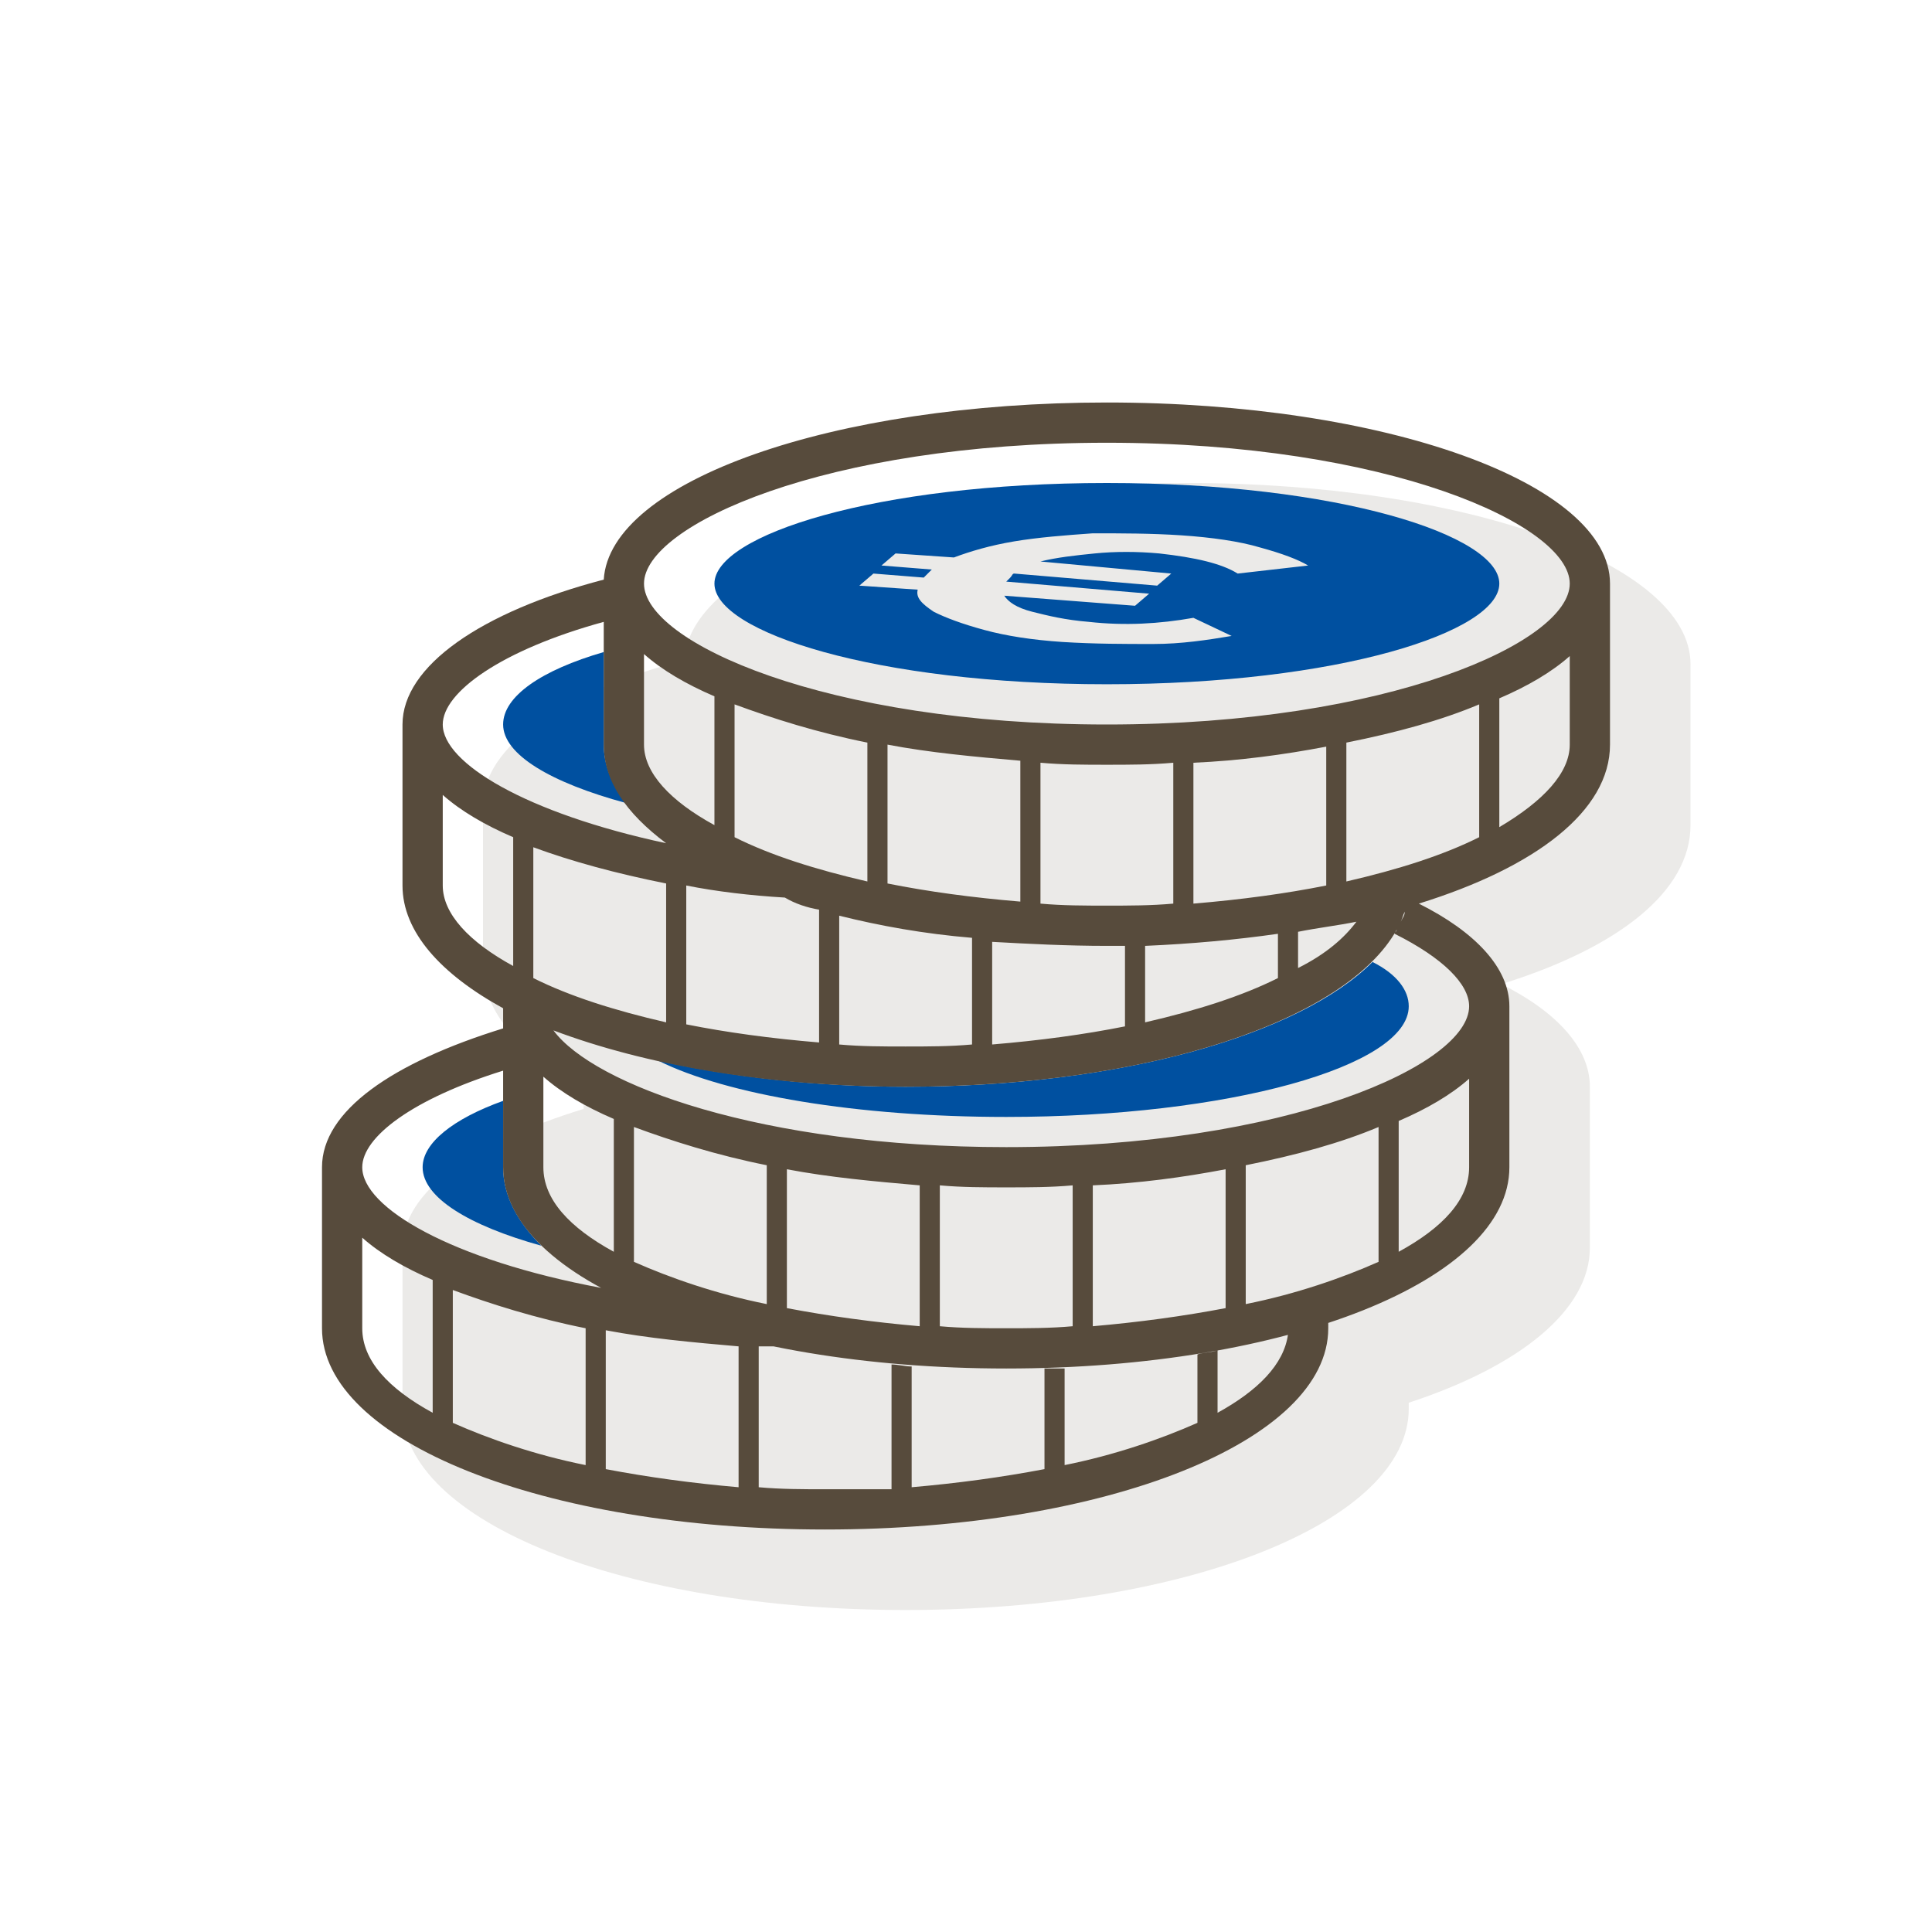
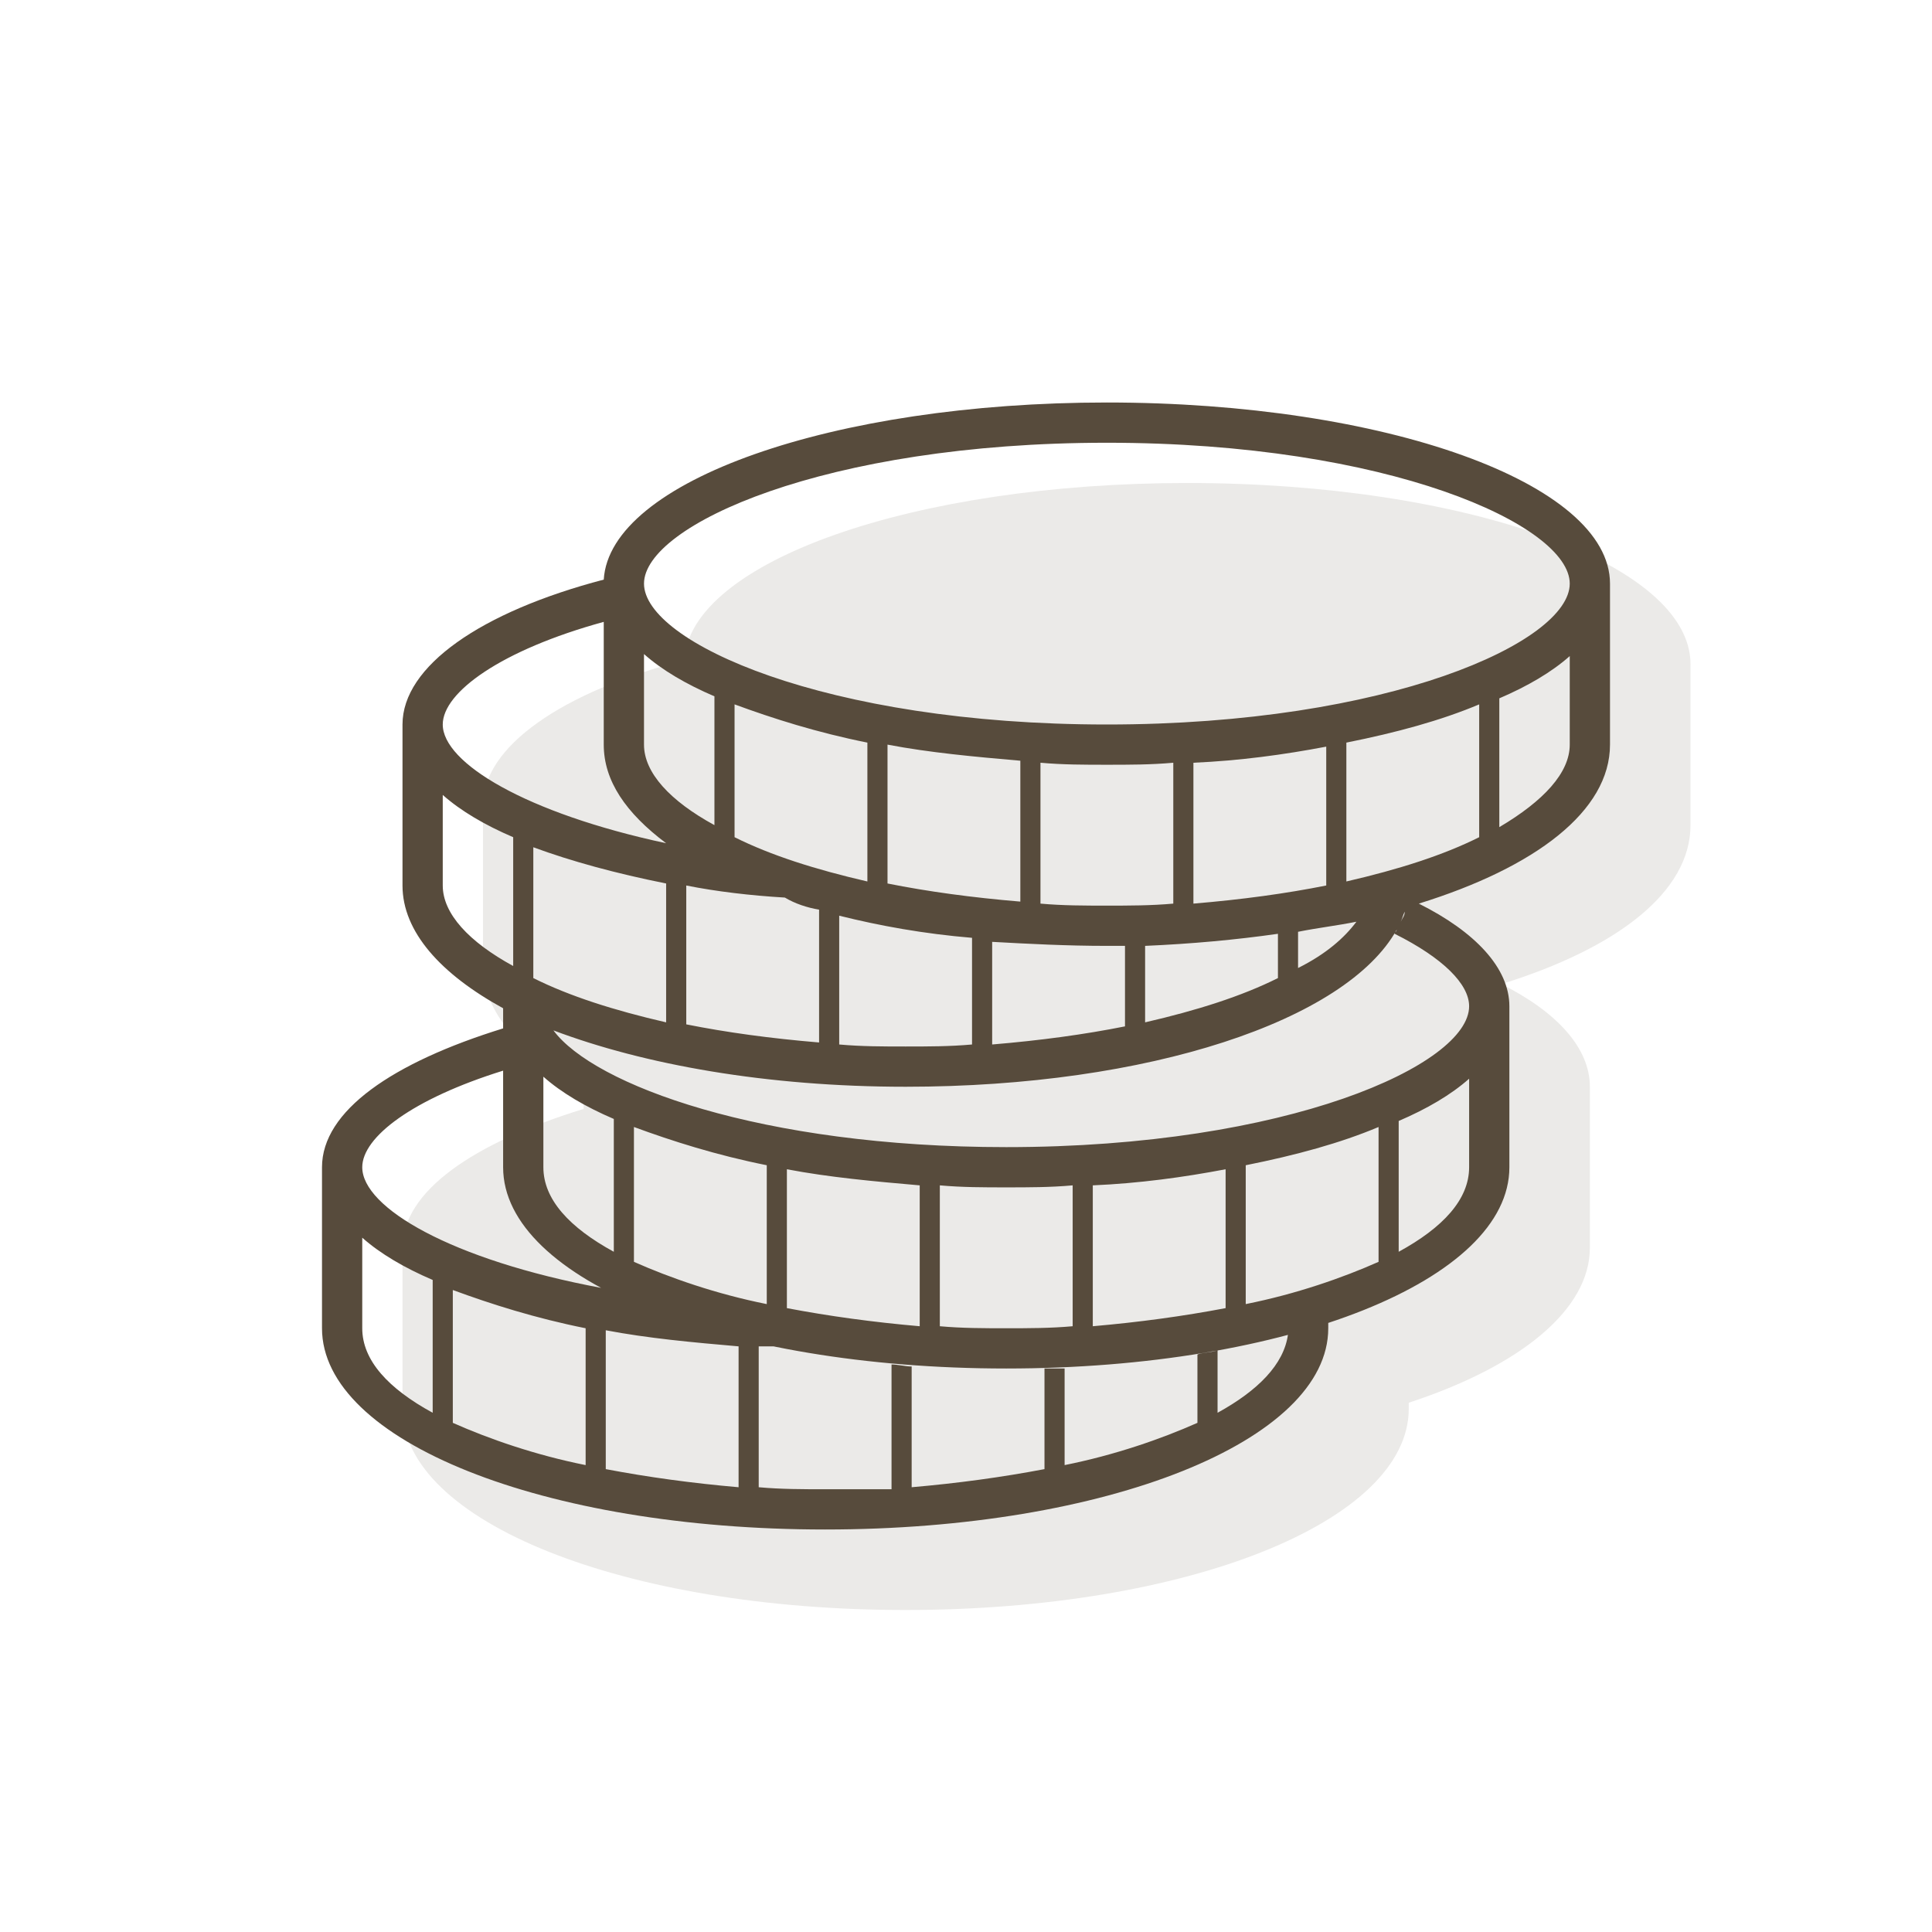
<svg xmlns="http://www.w3.org/2000/svg" version="1.1" id="Ebene_1" x="0px" y="0px" viewBox="0 0 96 96" style="enable-background:new 0 0 96 96;" xml:space="preserve">
  <style type="text/css">
	.st0{fill:none;}
	.st1{opacity:0.12;fill:#574B3C;enable-background:new    ;}
	.st2{fill:#0050A0;}
	.st3{fill:#574B3C;}
</style>
  <desc>Created with Sketch.</desc>
  <g id="views">
    <g id="_x31_280-schuelerhilfe-gelb-a-01-400" transform="translate(-208, -5518)">
      <g id="module" transform="translate(0, 5238)">
        <g id="concept-tile" transform="translate(52, 236)">
          <g id="argument">
            <g id="picto-_x2F_-price" transform="translate(140, 24)">
              <g id="sh-picto-money">
                <rect id="box_5_" x="16" y="20" class="st0" width="96" height="96" />
                <g id="flat_2_" transform="translate(16, 20)">
                  <path id="shadow_10_" class="st1" d="M59,24c-13.6,0-24.7,3.9-25,8.8c-6.1,1.6-10,4.3-10,7.2v8c0,2.3,1.9,4.4,5,6.1v1          c-5.5,1.7-9,4.1-9,6.9v8c0,5.6,11,10,25,10s25-4.4,25-10v-0.3c5.5-1.8,9-4.6,9-7.7v-8c0-1.9-1.6-3.7-4.4-5.1          c5.8-1.8,9.4-4.6,9.4-7.9v-8C84,28,72.8,24,59,24z" />
-                   <path id="fill" class="st2" d="M55,24c-11.5,0-19.5,2.6-19.5,5s8,5,19.5,5s19.5-2.6,19.5-5S66.5,24,55,24z M61.5,28.5          c-0.8-0.5-2.1-0.8-3.9-1c-1.1-0.1-2.2-0.1-3.2,0c-1,0.1-1.9,0.2-2.7,0.4l6.5,0.6l-0.7,0.6l-7.1-0.6c-0.1,0-0.1,0.1-0.2,0.2          s-0.2,0.2-0.2,0.2l7.1,0.6l-0.7,0.6l-6.5-0.5c0.2,0.3,0.6,0.6,1.4,0.8s1.6,0.4,2.8,0.5c1.8,0.2,3.5,0.1,5.2-0.2l1.9,0.9          c-1.2,0.2-2.5,0.4-3.9,0.4c-1.4,0-2.9,0-4.5-0.1c-1.5-0.1-2.8-0.3-3.9-0.6c-1.1-0.3-1.9-0.6-2.5-0.9          c-0.6-0.4-0.9-0.7-0.8-1.1l-2.9-0.2l0.7-0.6l2.5,0.2c0,0,0.1-0.1,0.2-0.2s0.2-0.2,0.2-0.2l-2.5-0.2l0.7-0.6l2.9,0.2          c0.8-0.3,1.8-0.6,3-0.8c1.2-0.2,2.5-0.3,3.9-0.4c1.4,0,2.9,0,4.4,0.1c1.5,0.1,2.9,0.3,3.9,0.6c1.1,0.3,1.9,0.6,2.4,0.9          L61.5,28.5z M30,37c0,1,0.4,2,1.1,2.9c-3.7-1-6.1-2.4-6.1-3.9c0-1.4,1.9-2.7,5-3.6V37z M70,50c0,3-9,5.5-20,5.5          c-7.4,0-13.9-1.1-17.3-2.8C36.3,53.5,40.5,54,45,54c10.7,0,19.6-2.6,23.2-6.2C69.4,48.4,70,49.2,70,50z M25,58          c0,1.4,0.7,2.7,1.9,3.9c-3.6-1-5.9-2.4-5.9-3.9c0-1.2,1.5-2.4,4-3.3V58z" />
                  <path id="outlines" class="st3" d="M55,20c-13.6,0-24.7,3.9-25,8.8c-6.1,1.6-10,4.3-10,7.2v8c0,2.3,1.9,4.4,5,6.1          c0,0.1,0,0.1,0,0.2V58c0,5.6,11,10,25,10s25-4.4,25-10v-7.7c0-0.1,0-0.2,0-0.3c0-1.9-1.7-3.7-4.5-5.1          c5.8-1.8,9.5-4.6,9.5-7.9v-8C80,24,68.8,20,55,20z M32,32.5c0.9,0.8,2.1,1.5,3.5,2.1v6.4C33.3,39.8,32,38.4,32,37V32.5z           M64.5,46.3c1-0.2,1.9-0.3,2.9-0.5c0,0,0,0,0,0c-0.6,0.8-1.5,1.6-2.9,2.3L64.5,46.3C64.5,46.3,64.5,46.3,64.5,46.3z           M65.9,44c-2,0.4-4.2,0.7-6.6,0.9v-7c2.3-0.1,4.5-0.4,6.6-0.8V44z M63.5,46.4C63.5,46.4,63.5,46.4,63.5,46.4l0,2.2          c-1.8,0.9-4,1.6-6.6,2.2V47C59.2,46.9,61.4,46.7,63.5,46.4z M58.3,44.9C57.2,45,56.1,45,55,45s-2.2,0-3.3-0.1v-7          C52.8,38,53.9,38,55,38s2.2,0,3.3-0.1V44.9z M55,47c0.3,0,0.6,0,0.9,0h0v4c-2,0.4-4.2,0.7-6.6,0.9v-5.1c0,0,0,0,0,0          C51.1,46.9,53,47,55,47z M50.7,44.8c-2.4-0.2-4.6-0.5-6.6-0.9v-6.9c2.1,0.4,4.3,0.6,6.6,0.8V44.8z M48.3,46.6L48.3,46.6          l0,5.3C47.2,52,46.1,52,45,52s-2.2,0-3.3-0.1v-6.4C43.7,46,45.9,46.4,48.3,46.6z M43.1,43.8c-2.6-0.6-4.8-1.3-6.6-2.2V35          c1.9,0.7,4.1,1.4,6.6,1.9V43.8z M40.7,45.2C40.7,45.2,40.7,45.2,40.7,45.2l0,6.6c-2.4-0.2-4.6-0.5-6.6-0.9v-6.9          c1.5,0.3,3.2,0.5,4.9,0.6c0,0,0,0,0,0C39.5,44.9,40.1,45.1,40.7,45.2z M30,30.9V37c0,1.8,1.1,3.4,3.1,4.9l0,0          C26.1,40.4,22,37.9,22,36C22,34.4,24.9,32.3,30,30.9z M33.1,43.9v6.9c-2.6-0.6-4.8-1.3-6.6-2.2v-6.5          C28.4,42.8,30.6,43.4,33.1,43.9z M22,44v-4.5c0.9,0.8,2.1,1.5,3.5,2.1v6.4C23.3,46.8,22,45.4,22,44z M30.5,62.2          C28.3,61,27,59.6,27,58v-4.5c0.9,0.8,2.1,1.5,3.5,2.1V62.2z M38.1,64.8c-2.5-0.5-4.8-1.3-6.6-2.1V56          c1.9,0.7,4.1,1.4,6.6,1.9V64.8z M45.7,65.9c-2.3-0.2-4.5-0.5-6.6-0.9v-6.9c2.1,0.4,4.3,0.6,6.6,0.8V65.9z M53.3,65.9          C52.2,66,51.1,66,50,66s-2.2,0-3.3-0.1v-7C47.8,59,48.9,59,50,59s2.2,0,3.3-0.1V65.9z M60.9,65c-2.1,0.4-4.3,0.7-6.6,0.9v-7          c2.3-0.1,4.5-0.4,6.6-0.8V65z M68.5,62.7c-1.8,0.8-4.1,1.6-6.6,2.1v-6.9c2.5-0.5,4.7-1.1,6.6-1.9V62.7z M73,58          c0,1.6-1.3,3-3.5,4.2v-6.5c1.4-0.6,2.6-1.3,3.5-2.1V58z M73,50c0,2.9-9,7-23,7c-12.2,0-20.5-3.1-22.5-5.8l0,0          C32,52.9,38.1,54,45,54c12.1,0,21.9-3.3,24.4-7.8c0,0.1-0.1,0.1-0.1,0.2C71.7,47.6,73,48.9,73,50z M69.8,45.3          c0,0.2-0.1,0.3-0.2,0.5C69.7,45.6,69.7,45.5,69.8,45.3z M73.5,41.6c-1.8,0.9-4,1.6-6.6,2.2v-6.9c2.5-0.5,4.7-1.1,6.6-1.9          V41.6z M78,37c0,1.4-1.3,2.8-3.5,4.1v-6.4c1.4-0.6,2.6-1.3,3.5-2.1V37z M55,36c-14,0-23-4.1-23-7s9-7,23-7s23,4.1,23,7          S69,36,55,36z M60.5,70.2v-3.1c-0.3,0.1-0.7,0.1-1,0.2v3.4c-1.8,0.8-4.1,1.6-6.6,2.1v-4.8c-0.3,0-0.7,0-1,0v5          c-2.1,0.4-4.3,0.7-6.6,0.9v-6c-0.3,0-0.7-0.1-1-0.1v6.2C43.2,74,42.1,74,41,74c-1.1,0-2.2,0-3.3-0.1v-7c0.3,0,0.6,0,0.9,0          c-3.4-0.7-6.4-1.7-8.7-2.9C22.4,62.6,18,60,18,58c0-1.5,2.5-3.4,7-4.8v-2.1c-5.5,1.7-9,4.1-9,6.9c0,0.1,0,0.2,0,0.3V66          c0,5.6,11,10,25,10s25-4.4,25-10v-0.3c-0.6,0.2-1.3,0.4-2,0.6C63.8,67.8,62.5,69.1,60.5,70.2z M21.5,70.2          C19.3,69,18,67.6,18,66v-4.5c0.9,0.8,2.1,1.5,3.5,2.1V70.2z M29.1,72.8c-2.5-0.5-4.8-1.3-6.6-2.1v-6.6          c1.9,0.7,4.1,1.4,6.6,1.9V72.8z M36.7,73.9c-2.3-0.2-4.5-0.5-6.6-0.9v-6.9c2.1,0.4,4.3,0.6,6.6,0.8V73.9z" />
                </g>
              </g>
            </g>
          </g>
        </g>
      </g>
    </g>
  </g>
</svg>